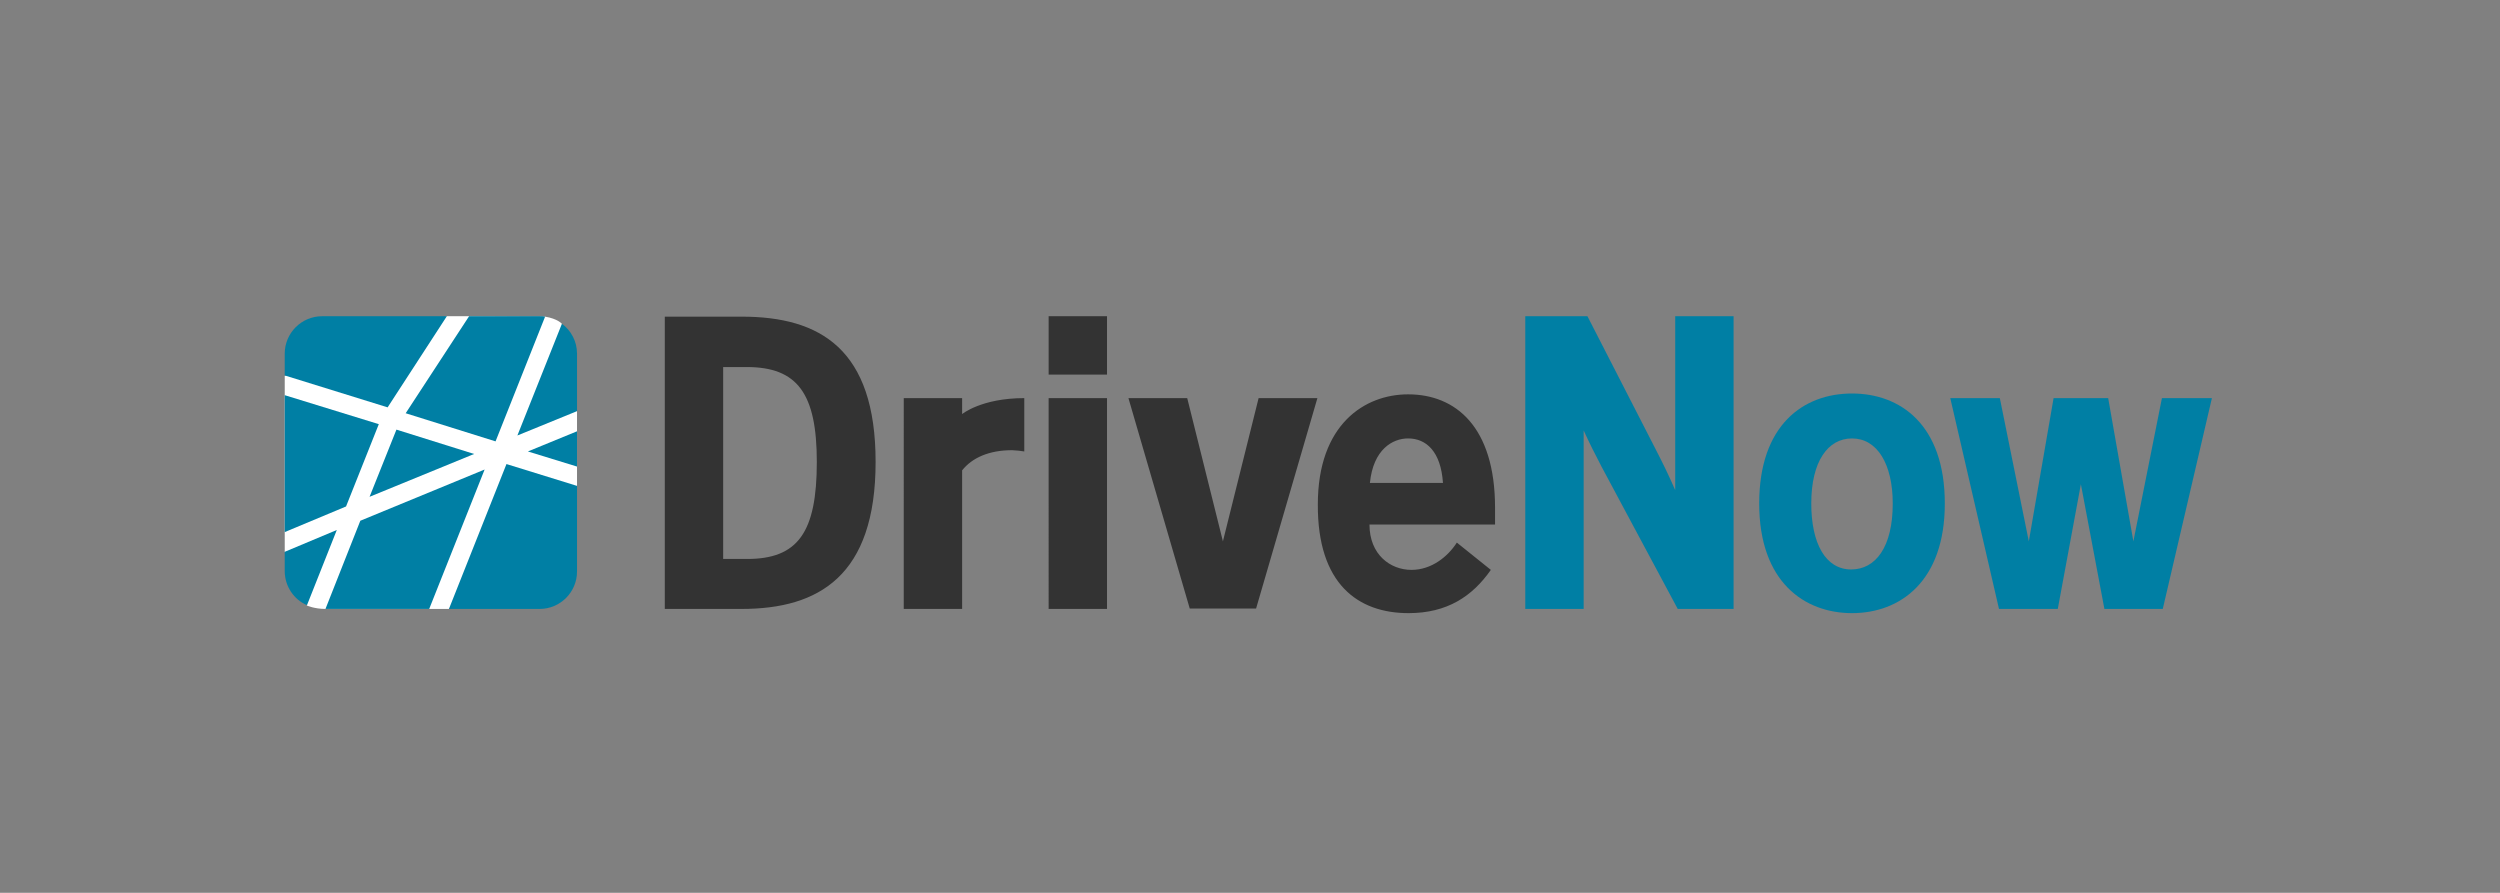
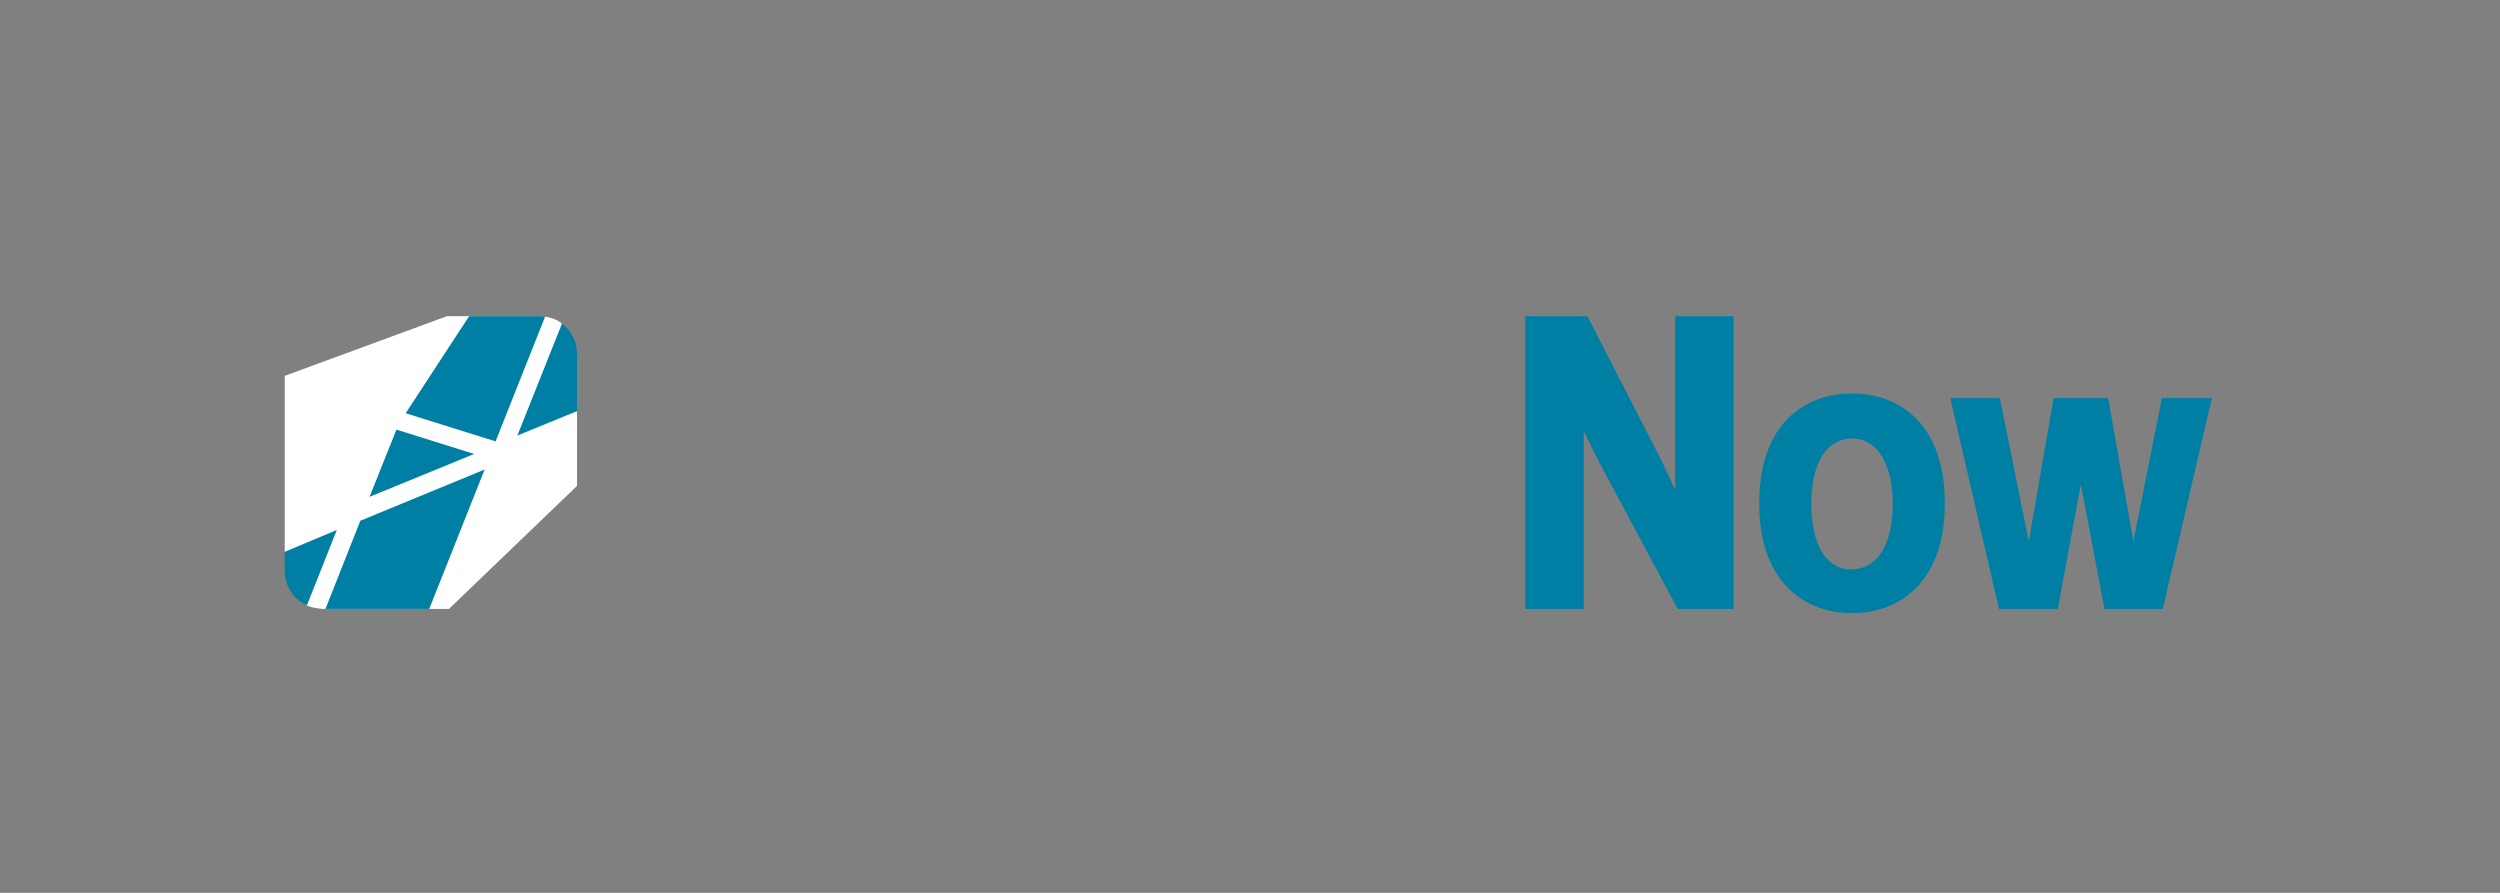
<svg xmlns="http://www.w3.org/2000/svg" version="1.1" id="Ebene_2" x="0px" y="0px" viewBox="0 0 595.3 212.6" style="enable-background:new 0 0 595.3 212.6;" xml:space="preserve">
  <rect x="0" y="0" width="595.3" height="212.6" fill="#808080" stroke="none" />
  <style type="text/css">
	.st0{fill:#333333;}
	.st1{fill:#007FA4;}
	.st2{fill:#FFFFFF;}
</style>
  <g>
    <g>
-       <path class="st0" d="M249.7,75.3h13.9v13.9h-13.9V75.3z M215.2,145h13.9V112c2.4-3,6.4-4.8,11.9-4.8c0.6,0,2.5,0.2,2.9,0.3    c0,0,0-11.5,0-12.7c-10.2,0-14.8,3.8-14.8,3.8v-3.8h-13.9V145z M158.3,145h18.3c18.4,0,31.9-7.9,31.9-35    c0-26.9-13.2-34.6-31.9-34.6h-18.3V145z M172.2,133V87.4h5.6c12.1,0,16.7,6.3,16.7,22.6c0,16.8-4.5,23.1-16.6,23.1H172.2z     M249.7,145h13.9V94.8h-13.9V145z M335.4,146c9.2,0,15.2-4,19.6-10.3l-8.1-6.5c-2.1,3.3-6,6.5-10.8,6.5c-5,0-10-3.6-10-10.8h29.9    v-4c0-19.3-9.4-27-20.7-27c-10.3,0-21.5,7.1-21.5,26.2C313.7,139.1,323.4,146,335.4,146z M326.2,115c0.8-8,5.4-10.6,9.1-10.6    c4.3,0,7.8,3.1,8.3,10.6H326.2z M299.7,94.8l-8.5,34.1l-8.5-34.1h-14l14.6,50.1h15.8l14.6-50.1H299.7z" />
      <g>
        <path class="st1" d="M398.9,75.3v41.4c-1.8-4.1-2.9-6.3-4.9-10.2l-16-31.2h-14.8V145h13.9v-42.5c1.6,3.5,2.6,5.4,4.3,8.7     l18.1,33.8h13.3V75.3H398.9z" />
        <path class="st1" d="M418.9,119.9c0-18.8,10.6-26.2,22.1-26.2c11.4,0,22.1,7.3,22.1,26.2c0,18.6-10.7,26.1-22.1,26.1     C429.7,146,418.9,138.6,418.9,119.9z M450.7,119.9c0-9.4-3.7-15.5-9.7-15.5c-5.7,0-9.7,5.4-9.7,15.5c0,9.5,3.4,15.7,9.5,15.7     C446.6,135.6,450.7,130.3,450.7,119.9z" />
        <polygon class="st1" points="514.8,94.8 508,128.9 502,94.8 502,94.8 489,94.8 489,94.8 483.1,128.9 476.2,94.8 464.4,94.8      476,145 490,145 495.5,115.3 495.5,115.2 495.5,115.3 501.1,145 515,145 526.7,94.8    " />
      </g>
    </g>
    <g>
      <g>
        <path class="st2" d="M106.4,75.3L67.8,89.5v4.6v32.6v4.7l5.3,12.8c0,0,1.8,0.8,4.4,0.8s24.7,0,24.7,0h4.7l30.5-29.3v-4.6v-8.5     v-4.7l-3.6-20.8c0,0-1-1.2-4-1.7c-2.8,0-18.1-0.1-18.1-0.1H106.4z" />
-         <path class="st1" d="M106.4,75.3H76.7c-4.9,0-8.9,4-8.9,8.9v5.2l24.5,7.6L106.4,75.3z" />
-         <polygon class="st1" points="90.2,101 67.8,94.1 67.8,126.7 82.4,120.6    " />
        <path class="st1" d="M118,105.1l11.8-29.7c-0.4-0.1-0.9-0.1-1.3-0.1h-16.8L96.6,98.4L118,105.1z" />
-         <polygon class="st1" points="137.4,111.1 137.4,102.7 125.7,107.5    " />
        <path class="st1" d="M67.8,131.4v4.6c0,3.6,2.2,6.8,5.3,8.1l7.1-17.9L67.8,131.4z" />
        <path class="st1" d="M137.4,97.9V84.2c0-2.9-1.4-5.5-3.6-7.1l-10.6,26.6L137.4,97.9z" />
-         <path class="st1" d="M106.9,145h21.6c4.9,0,8.9-4,8.9-8.9v-20.4l-16.8-5.2L106.9,145z" />
        <polygon class="st1" points="85.8,124 77.5,145 102.2,145 115.4,111.8    " />
        <polygon class="st1" points="88,118.3 112.9,108.1 94.4,102.3    " />
      </g>
    </g>
  </g>
</svg>